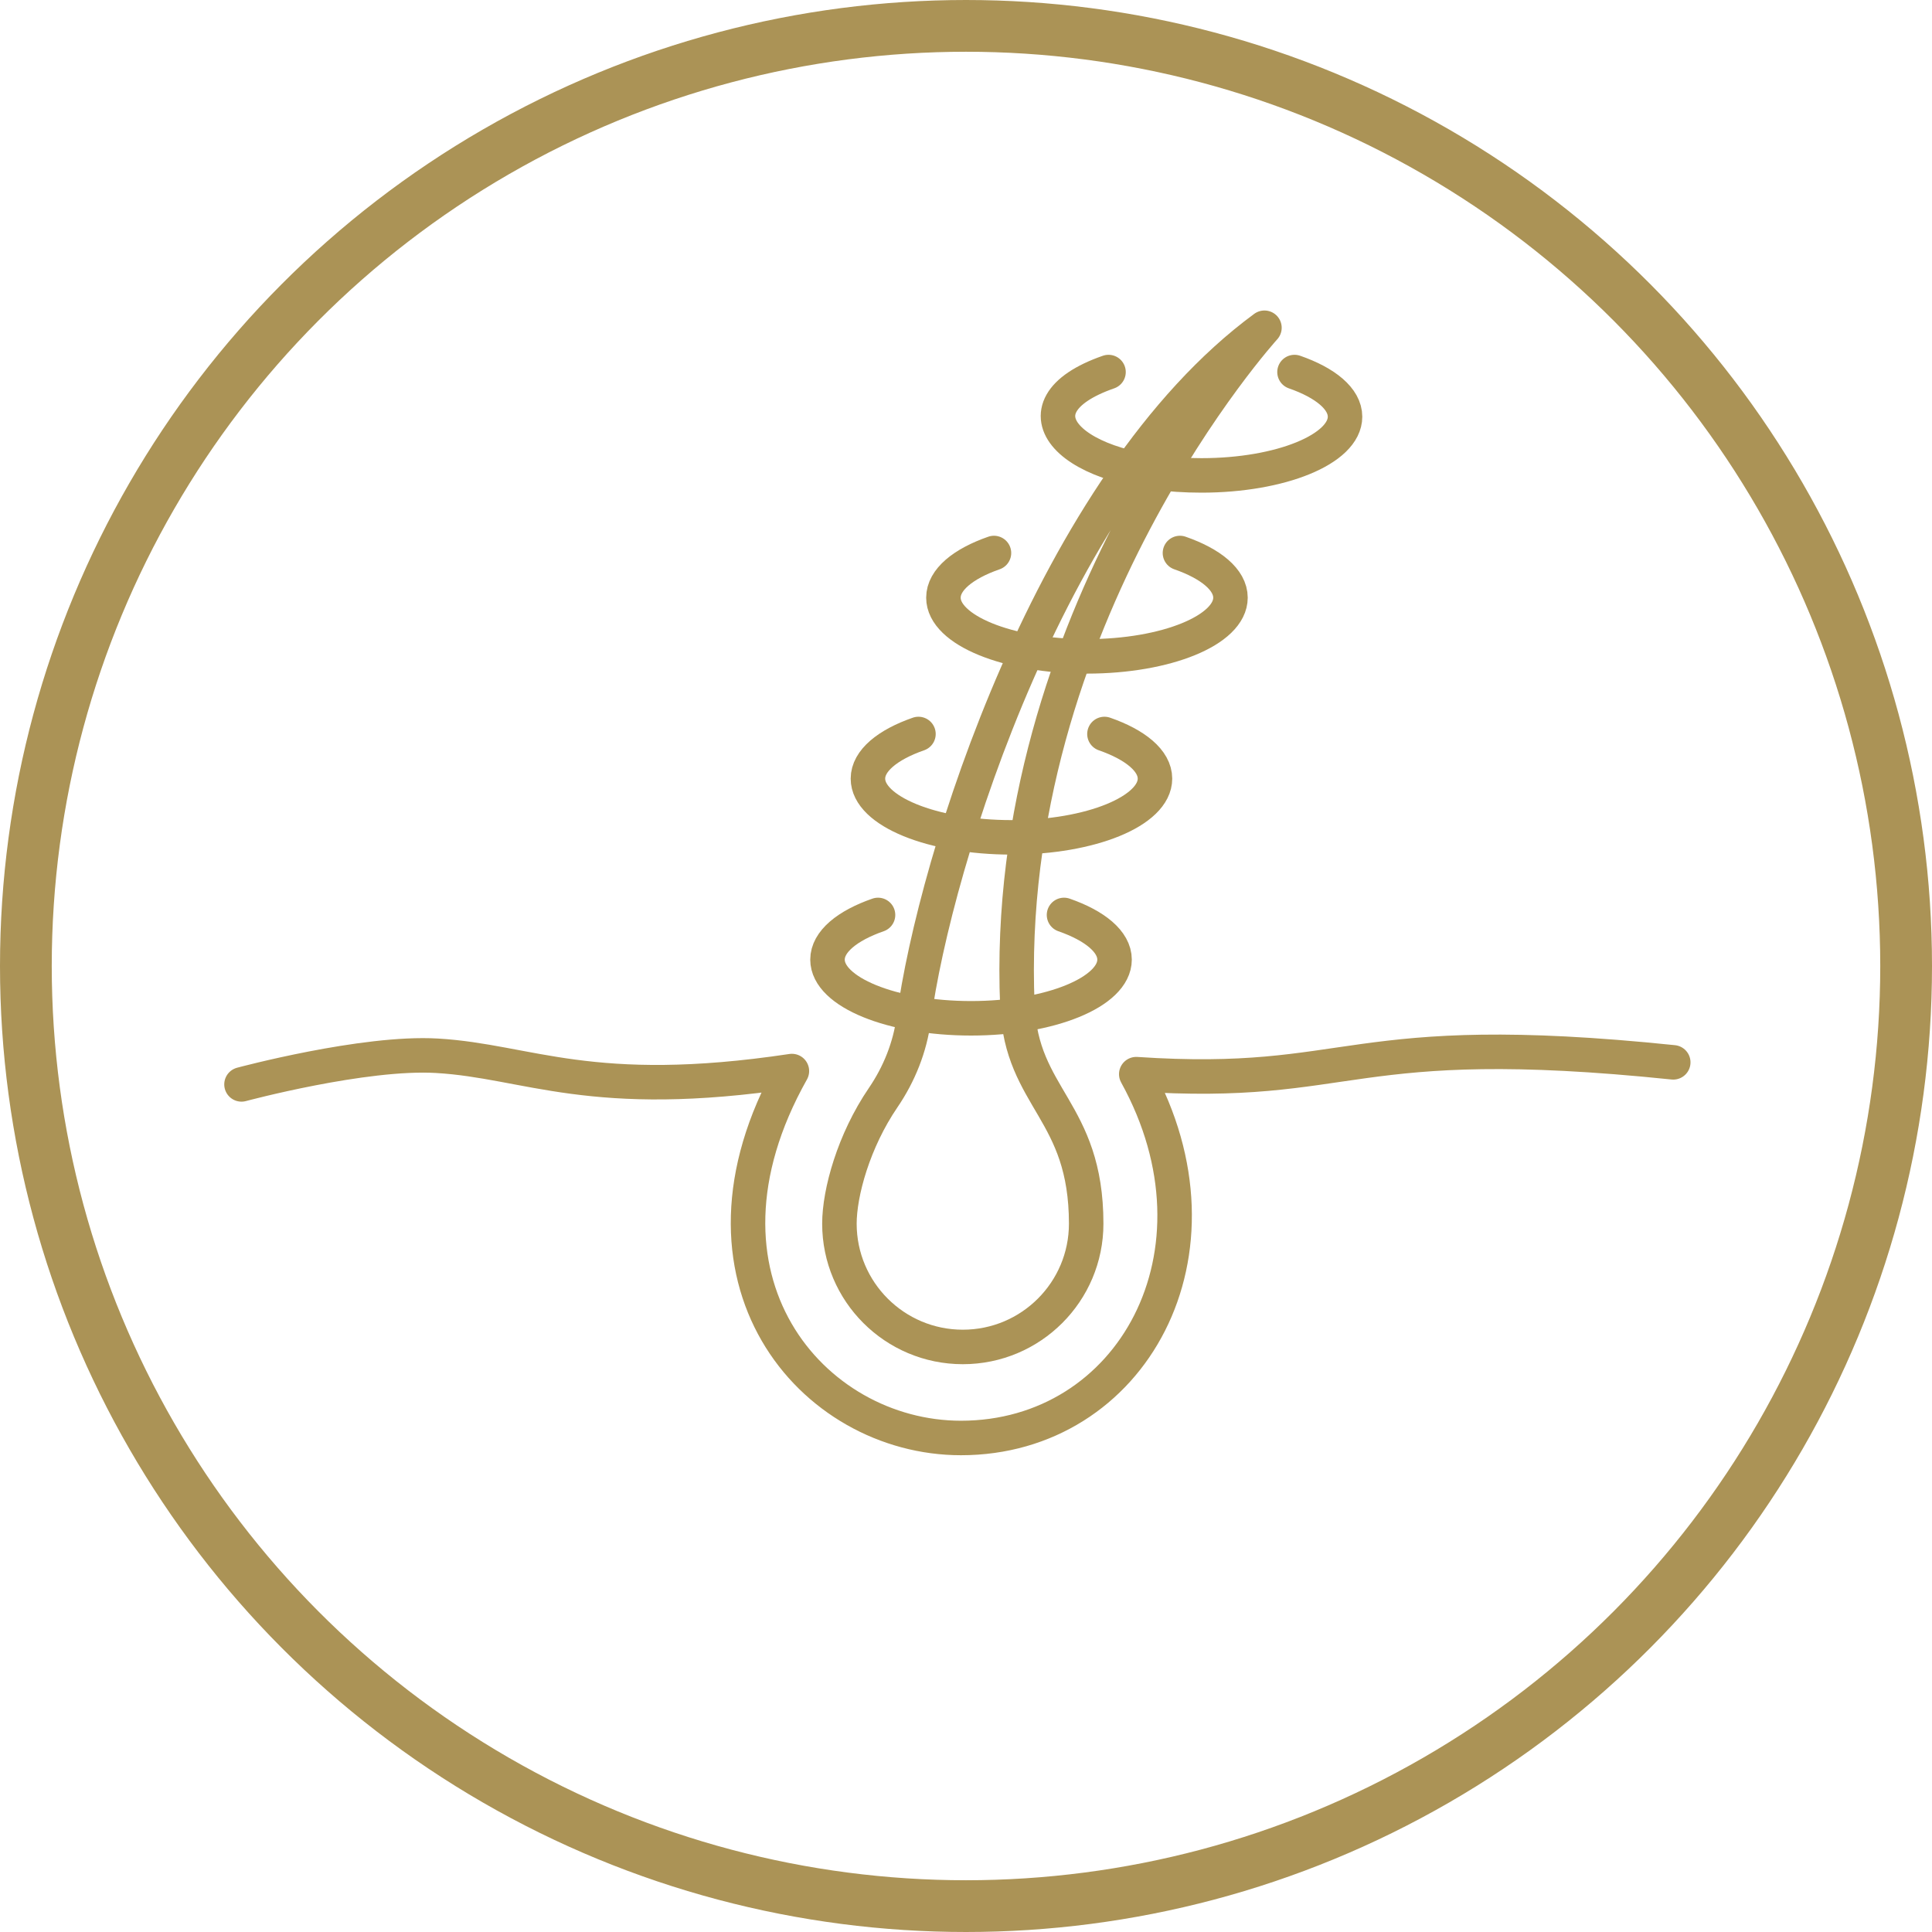
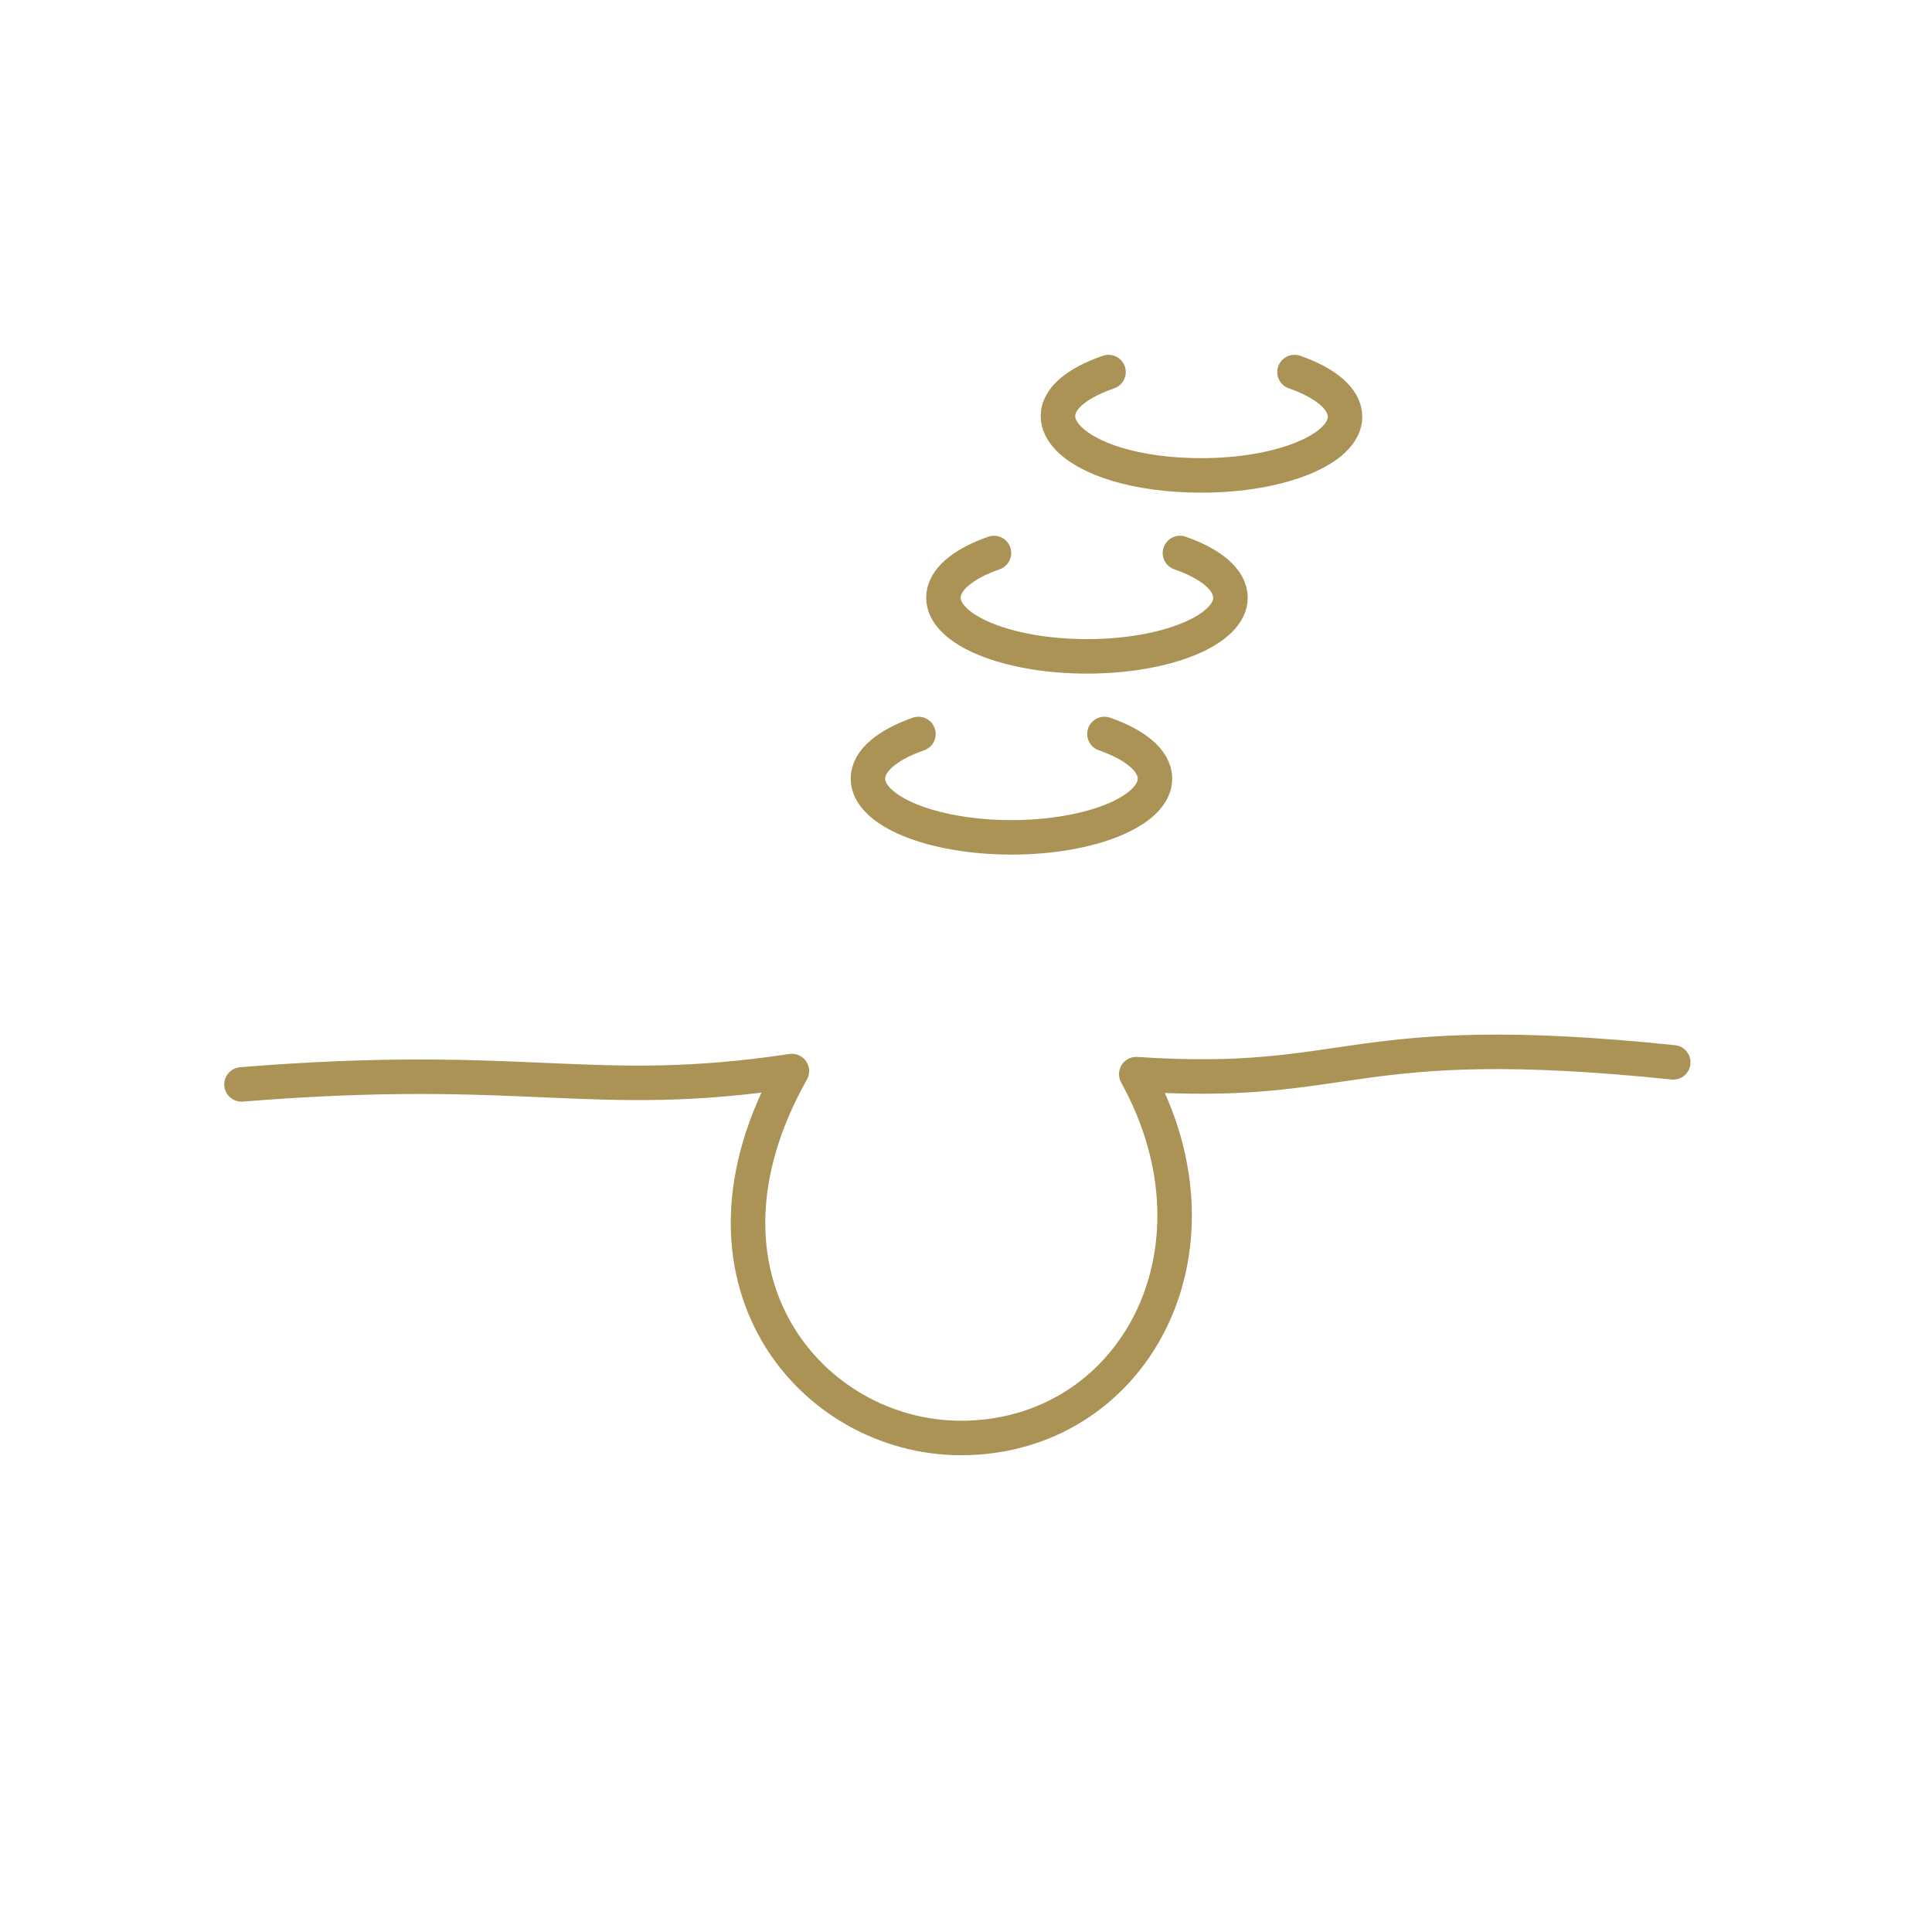
<svg xmlns="http://www.w3.org/2000/svg" fill="none" viewBox="0 0 112 112" height="112" width="112">
-   <circle stroke-width="3" stroke="#AB9356" r="54.5" cy="56" cx="56" />
-   <path stroke-linejoin="round" stroke-linecap="round" stroke-width="2" stroke="#AB9356" d="M58.98 58.315C59.213 63.701 62.967 64.365 62.967 70.939C62.967 74.884 59.767 78.084 55.816 78.084C51.866 78.084 48.662 74.885 48.662 70.939C48.662 69.136 49.489 66.138 51.194 63.637C52.129 62.266 52.752 60.711 52.971 59.068C54.177 49.988 60.982 28.058 73.301 19C73.301 19 58.008 35.822 58.98 58.315Z" />
-   <path stroke-linejoin="round" stroke-linecap="round" stroke-width="2" stroke="#AB9356" d="M61.682 53.04C63.475 53.664 64.612 54.593 64.612 55.63C64.612 57.508 60.886 59.032 56.293 59.032C51.7 59.032 47.971 57.508 47.971 55.63C47.971 54.593 49.108 53.664 50.9 53.04" />
  <path stroke-linejoin="round" stroke-linecap="round" stroke-width="2" stroke="#AB9356" d="M64.026 42.55C65.819 43.174 66.955 44.102 66.955 45.139C66.955 47.017 63.23 48.542 58.637 48.542C54.044 48.542 50.315 47.017 50.315 45.139C50.315 44.102 51.452 43.174 53.244 42.55" />
  <path stroke-linejoin="round" stroke-linecap="round" stroke-width="2" stroke="#AB9356" d="M68.403 32.058C70.196 32.682 71.332 33.611 71.332 34.648C71.332 36.526 67.607 38.05 63.014 38.05C58.421 38.05 54.691 36.526 54.691 34.648C54.691 33.611 55.828 32.682 57.621 32.058" />
  <path stroke-linejoin="round" stroke-linecap="round" stroke-width="2" stroke="#AB9356" d="M75.044 21.568C76.837 22.192 77.973 23.121 77.973 24.158C77.973 26.035 74.246 27.56 69.655 27.56C61.96 27.56 58.377 23.615 64.262 21.568" />
-   <path stroke-linejoin="round" stroke-linecap="round" stroke-width="2" stroke="#AB9356" d="M14 62.864C14 62.864 21.108 60.952 25.336 61.204C30.629 61.514 34.252 63.84 45.907 62.09C39.151 74.099 47.042 83.361 55.708 83.361C65.605 83.361 71.584 72.619 65.87 62.27C78.609 63.12 77.979 59.618 97 61.585" />
+   <path stroke-linejoin="round" stroke-linecap="round" stroke-width="2" stroke="#AB9356" d="M14 62.864C30.629 61.514 34.252 63.84 45.907 62.09C39.151 74.099 47.042 83.361 55.708 83.361C65.605 83.361 71.584 72.619 65.87 62.27C78.609 63.12 77.979 59.618 97 61.585" />
</svg>